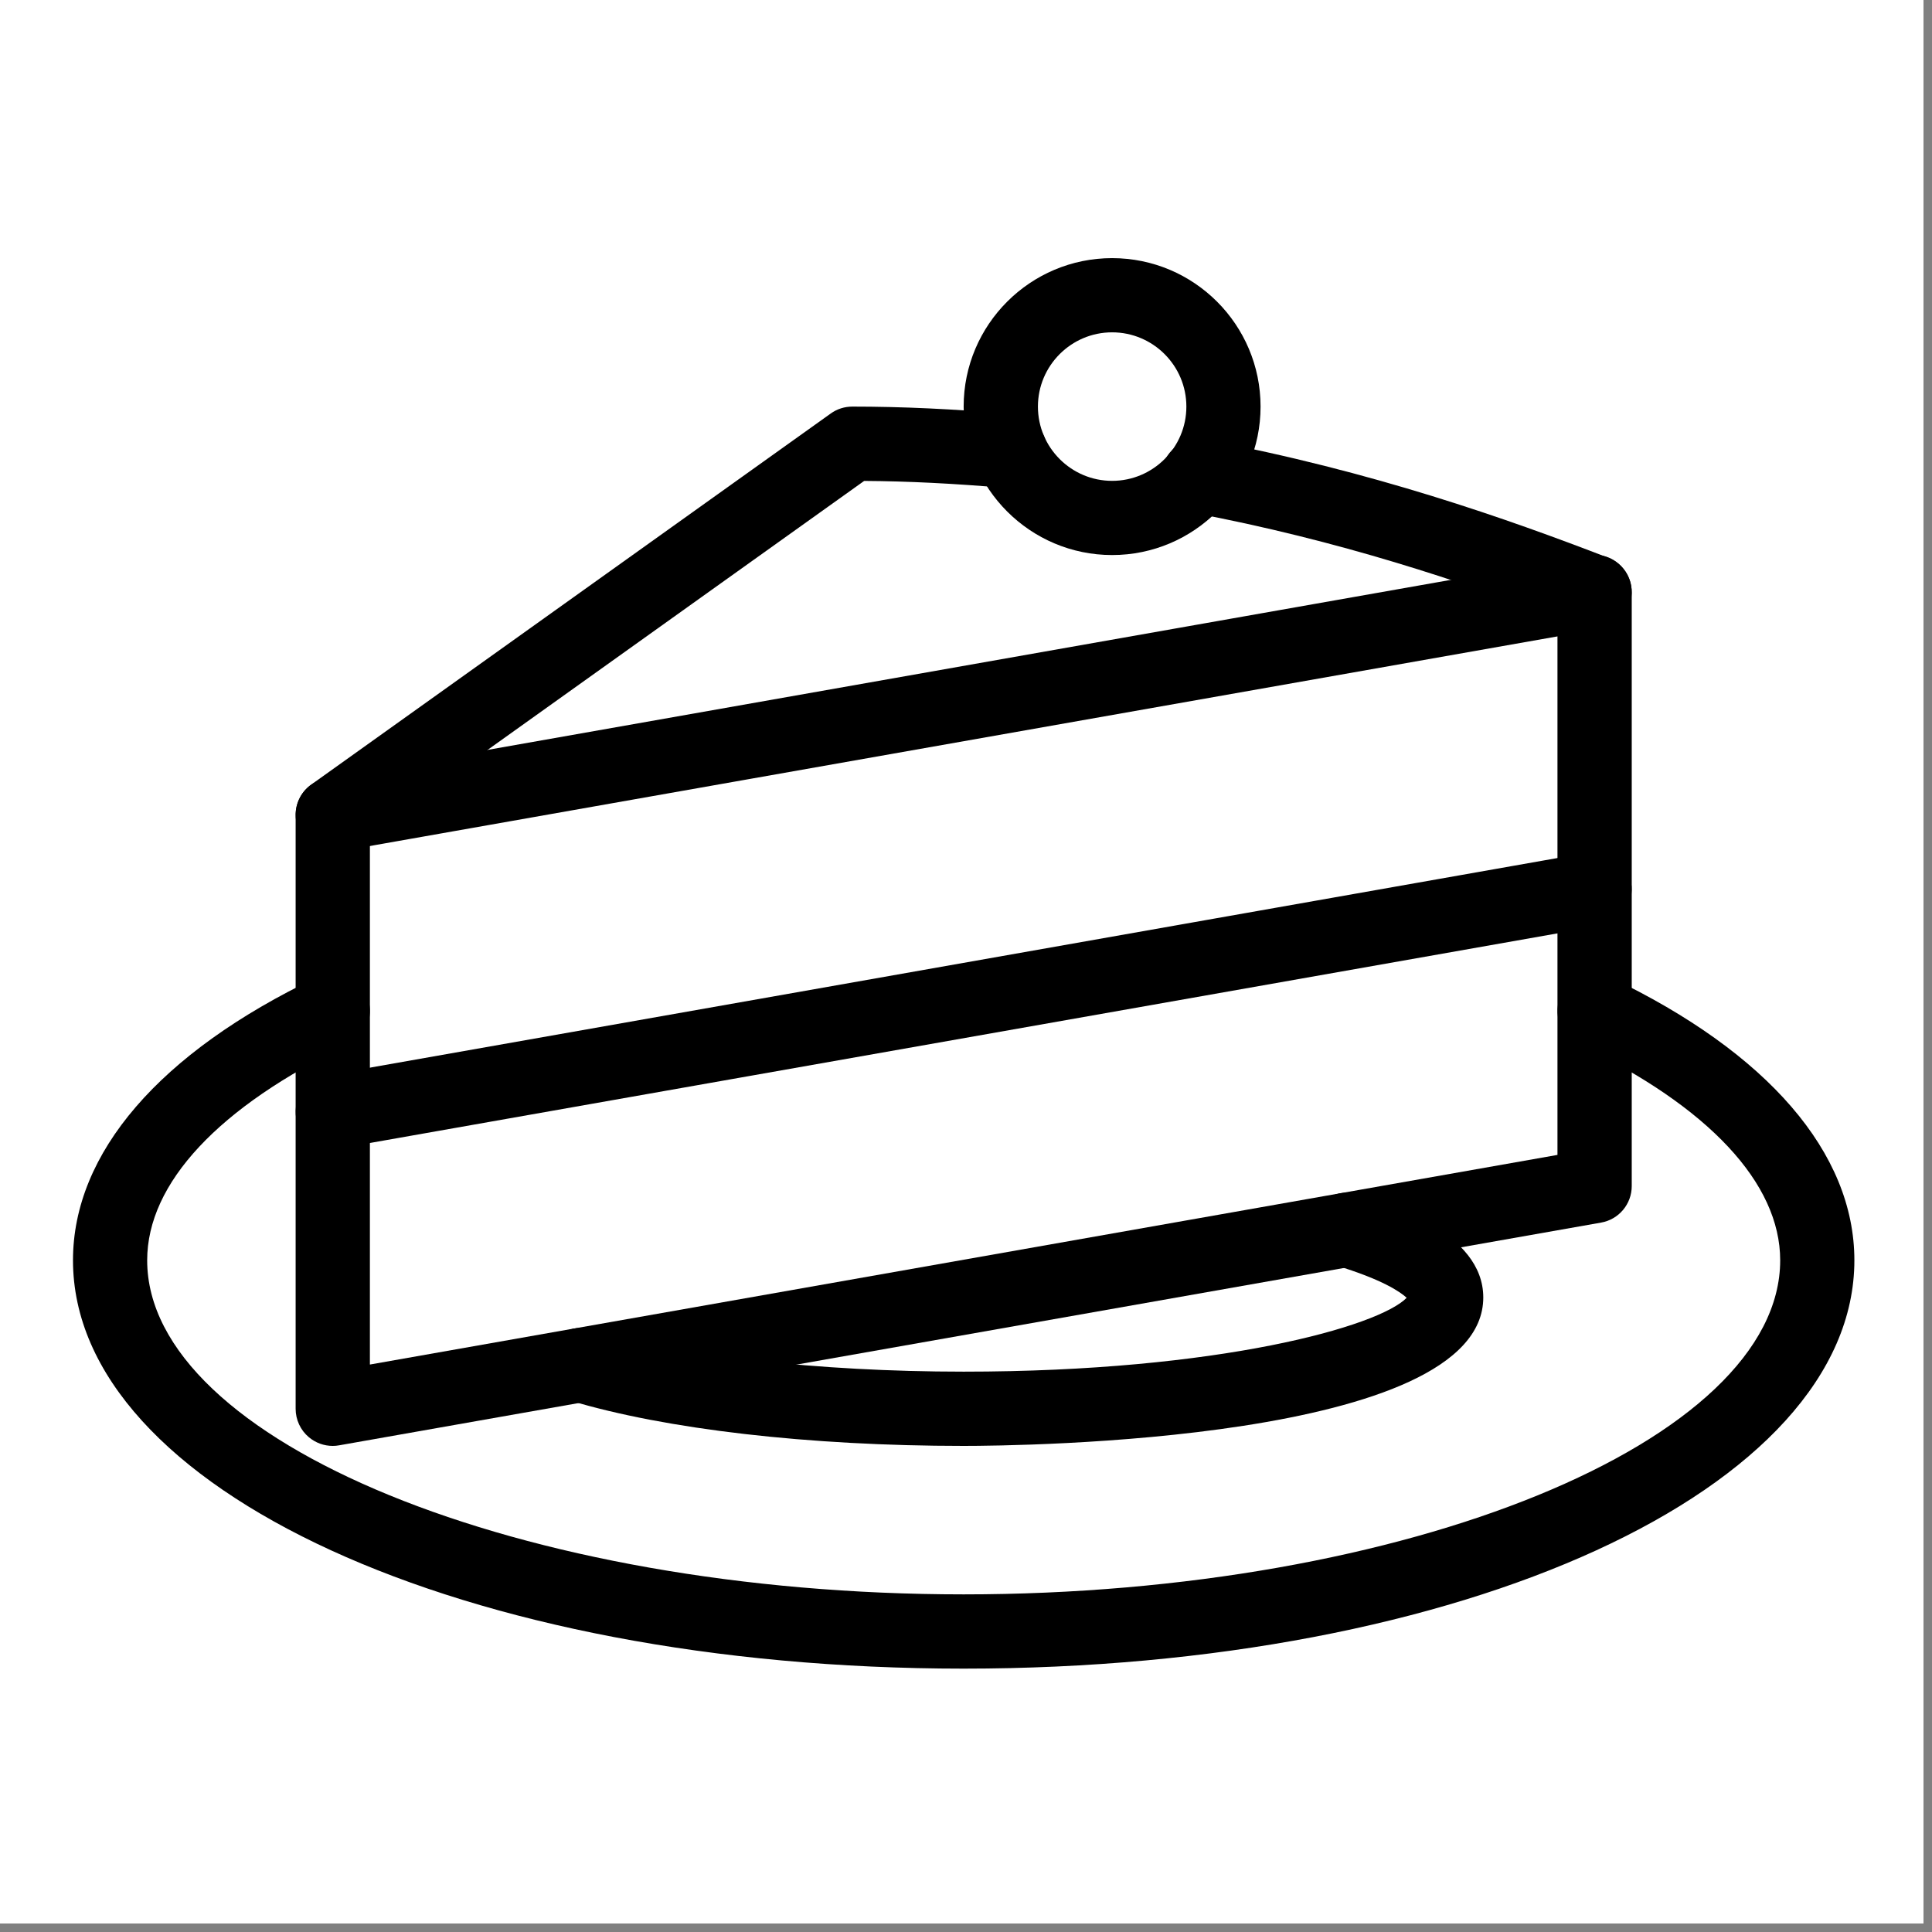
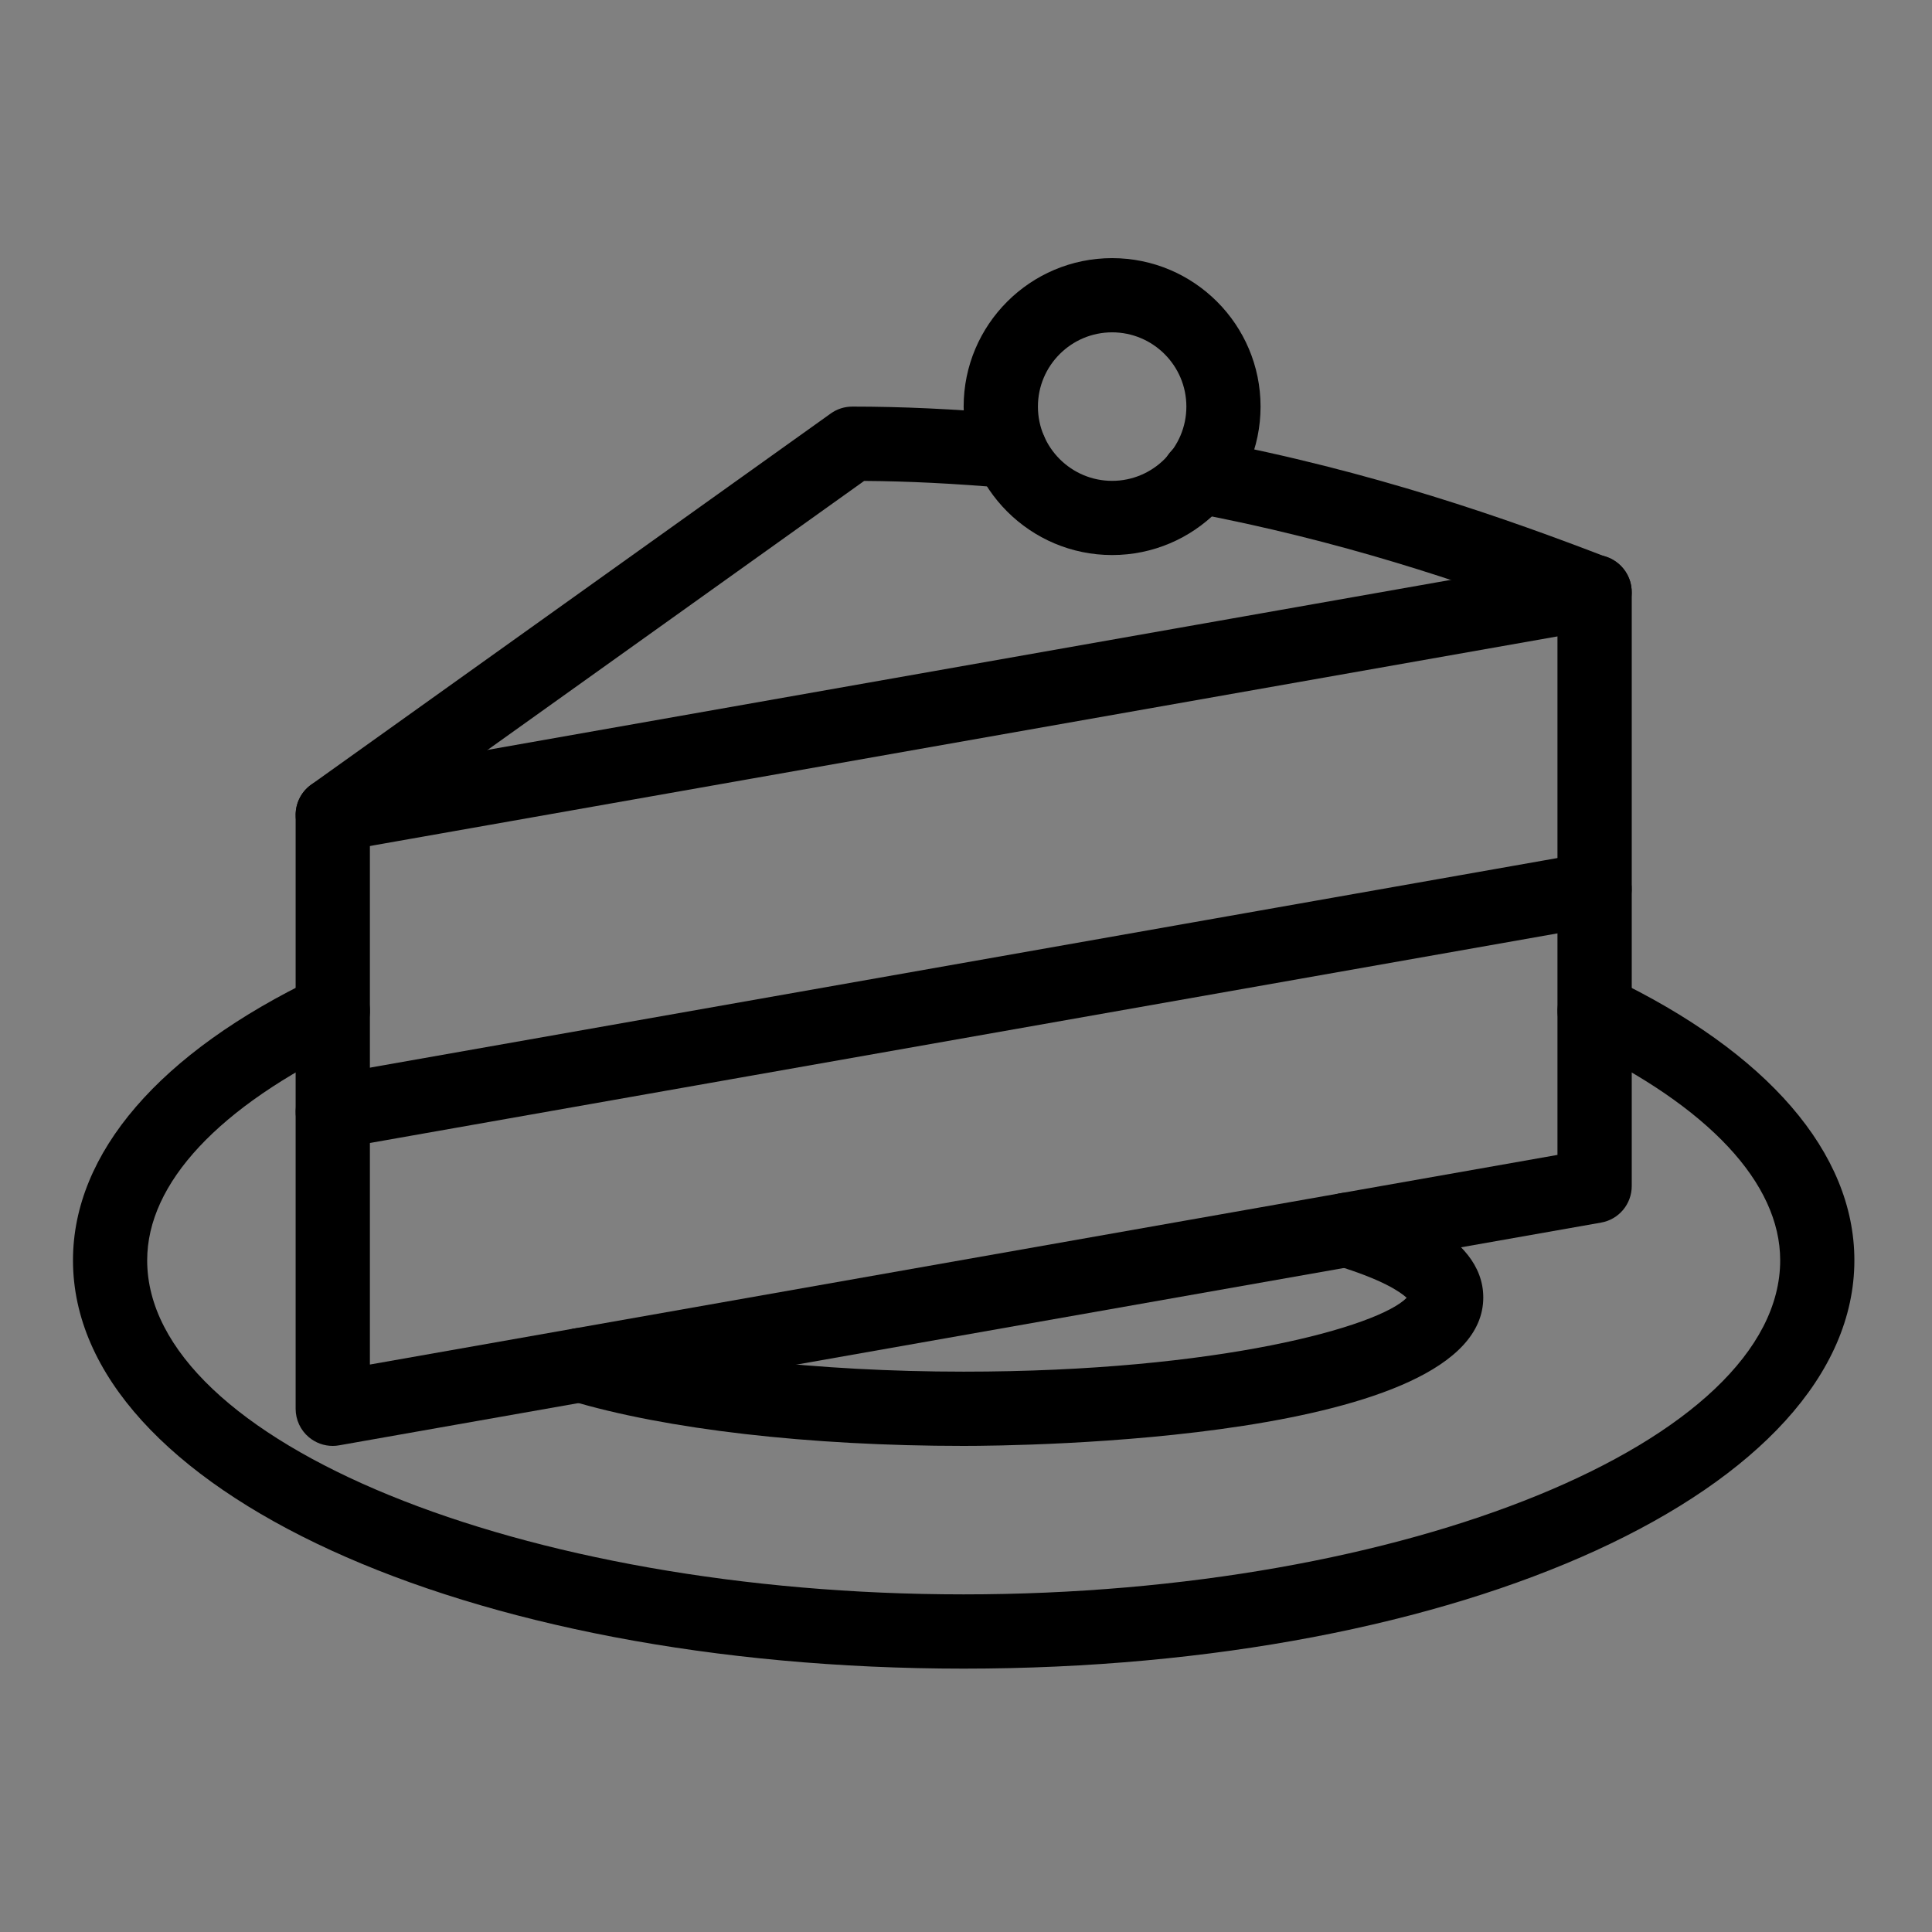
<svg xmlns="http://www.w3.org/2000/svg" width="150" zoomAndPan="magnify" viewBox="0 0 112.5 112.5" height="150" preserveAspectRatio="xMidYMid meet" version="1.0">
  <rect x="0" y="0" width="112.5" height="112.5" fill="#808080" stroke="none" />
  <defs>
    <clipPath id="66a42e4d0a">
-       <path d="M 0 0 L 112.004 0 L 112.004 112.004 L 0 112.004 Z M 0 0 " clip-rule="nonzero" />
-     </clipPath>
+       </clipPath>
    <clipPath id="c77cf0c00a">
      <path d="M 56 15.031 L 74 15.031 L 74 33 L 56 33 Z M 56 15.031 " clip-rule="nonzero" />
    </clipPath>
    <clipPath id="d5f1334dd5">
      <path d="M 4.219 56 L 108 56 L 108 97.164 L 4.219 97.164 Z M 4.219 56 " clip-rule="nonzero" />
    </clipPath>
  </defs>
  <g clip-path="url(#66a42e4d0a)">
-     <path fill="#ffffff" d="M 0 0 L 112.004 0 L 112.004 112.004 L 0 112.004 Z M 0 0 " fill-opacity="1" fill-rule="nonzero" />
    <path fill="#ffffff" d="M 0 0 L 112.004 0 L 112.004 112.004 L 0 112.004 Z M 0 0 " fill-opacity="1" fill-rule="nonzero" />
  </g>
  <path fill="#000000" d="M 19.375 66.902 C 18.348 66.902 17.438 66.164 17.25 65.117 C 17.043 63.949 17.824 62.824 19 62.617 L 92.477 49.648 C 93.641 49.406 94.777 50.227 94.98 51.398 C 95.188 52.57 94.406 53.695 93.23 53.902 L 19.754 66.871 C 19.629 66.895 19.496 66.902 19.375 66.902 Z M 19.375 66.902 " fill-opacity="1" fill-rule="nonzero" />
  <g clip-path="url(#c77cf0c00a)">
    <path fill="#000000" d="M 64.758 32.32 C 59.992 32.32 56.113 28.445 56.113 23.676 C 56.113 18.906 59.992 15.031 64.758 15.031 C 69.527 15.031 73.402 18.906 73.402 23.676 C 73.402 28.445 69.527 32.32 64.758 32.32 Z M 64.758 19.352 C 62.379 19.352 60.438 21.289 60.438 23.676 C 60.438 26.062 62.379 28 64.758 28 C 67.141 28 69.082 26.062 69.082 23.676 C 69.082 21.289 67.141 19.352 64.758 19.352 Z M 64.758 19.352 " fill-opacity="1" fill-rule="nonzero" />
  </g>
  <path fill="#000000" d="M 19.375 84.195 C 18.871 84.195 18.383 84.02 17.988 83.691 C 17.496 83.281 17.215 82.668 17.215 82.035 L 17.215 47.453 C 17.215 46.754 17.551 46.098 18.117 45.691 L 48.375 24.078 C 48.742 23.812 49.184 23.676 49.633 23.676 C 52.52 23.676 55.496 23.812 58.996 24.113 C 60.188 24.211 61.066 25.258 60.969 26.445 C 60.867 27.637 59.809 28.52 58.633 28.418 C 55.535 28.152 52.875 28.02 50.32 28.004 L 21.539 48.562 L 21.539 79.457 L 90.691 67.25 L 90.691 35.973 C 85.207 33.902 78.023 31.469 69.387 29.844 C 68.219 29.625 67.441 28.492 67.664 27.32 C 67.883 26.148 69.031 25.391 70.184 25.598 C 79.91 27.426 87.82 30.23 93.625 32.469 C 94.465 32.785 95.016 33.586 95.016 34.484 L 95.016 69.066 C 95.016 70.113 94.262 71.012 93.23 71.191 L 19.754 84.16 C 19.629 84.184 19.5 84.195 19.375 84.195 Z M 19.375 84.195 " fill-opacity="1" fill-rule="nonzero" />
  <path fill="#000000" d="M 19.375 49.613 C 18.348 49.613 17.438 48.875 17.25 47.828 C 17.039 46.652 17.824 45.531 19 45.324 L 92.477 32.355 C 93.641 32.105 94.777 32.934 94.98 34.105 C 95.188 35.277 94.406 36.402 93.23 36.609 L 19.754 49.578 C 19.629 49.605 19.496 49.613 19.375 49.613 Z M 19.375 49.613 " fill-opacity="1" fill-rule="nonzero" />
  <g clip-path="url(#d5f1334dd5)">
    <path fill="#000000" d="M 56.113 97.164 C 27.031 97.164 4.25 86.719 4.25 73.387 C 4.25 67.141 9.293 61.289 18.445 56.914 C 19.52 56.395 20.812 56.848 21.328 57.93 C 21.844 59.008 21.391 60.301 20.309 60.812 C 12.738 64.438 8.57 68.898 8.57 73.387 C 8.57 83.934 30.348 92.84 56.113 92.84 C 81.883 92.84 103.66 83.934 103.66 73.387 C 103.66 68.898 99.492 64.438 91.926 60.816 C 90.844 60.305 90.391 59.012 90.902 57.934 C 91.418 56.859 92.711 56.402 93.785 56.918 C 102.938 61.289 107.98 67.141 107.98 73.387 C 107.98 86.719 85.199 97.164 56.113 97.164 Z M 56.113 97.164 " fill-opacity="1" fill-rule="nonzero" />
  </g>
  <path fill="#000000" d="M 56.113 84.195 C 47.113 84.195 38.762 83.23 33.195 81.555 C 32.055 81.215 31.406 80.008 31.75 78.863 C 32.098 77.719 33.305 77.07 34.445 77.418 C 39.543 78.953 47.648 79.871 56.113 79.871 C 71.023 79.871 80.297 77.23 81.91 75.57 C 81.543 75.23 80.496 74.504 77.785 73.684 C 76.645 73.336 75.996 72.137 76.344 70.988 C 76.688 69.848 77.891 69.199 79.035 69.547 C 80.852 70.094 86.371 71.758 86.371 75.551 C 86.371 83.953 59.211 84.195 56.113 84.195 Z M 56.113 84.195 " fill-opacity="1" fill-rule="nonzero" />
</svg>